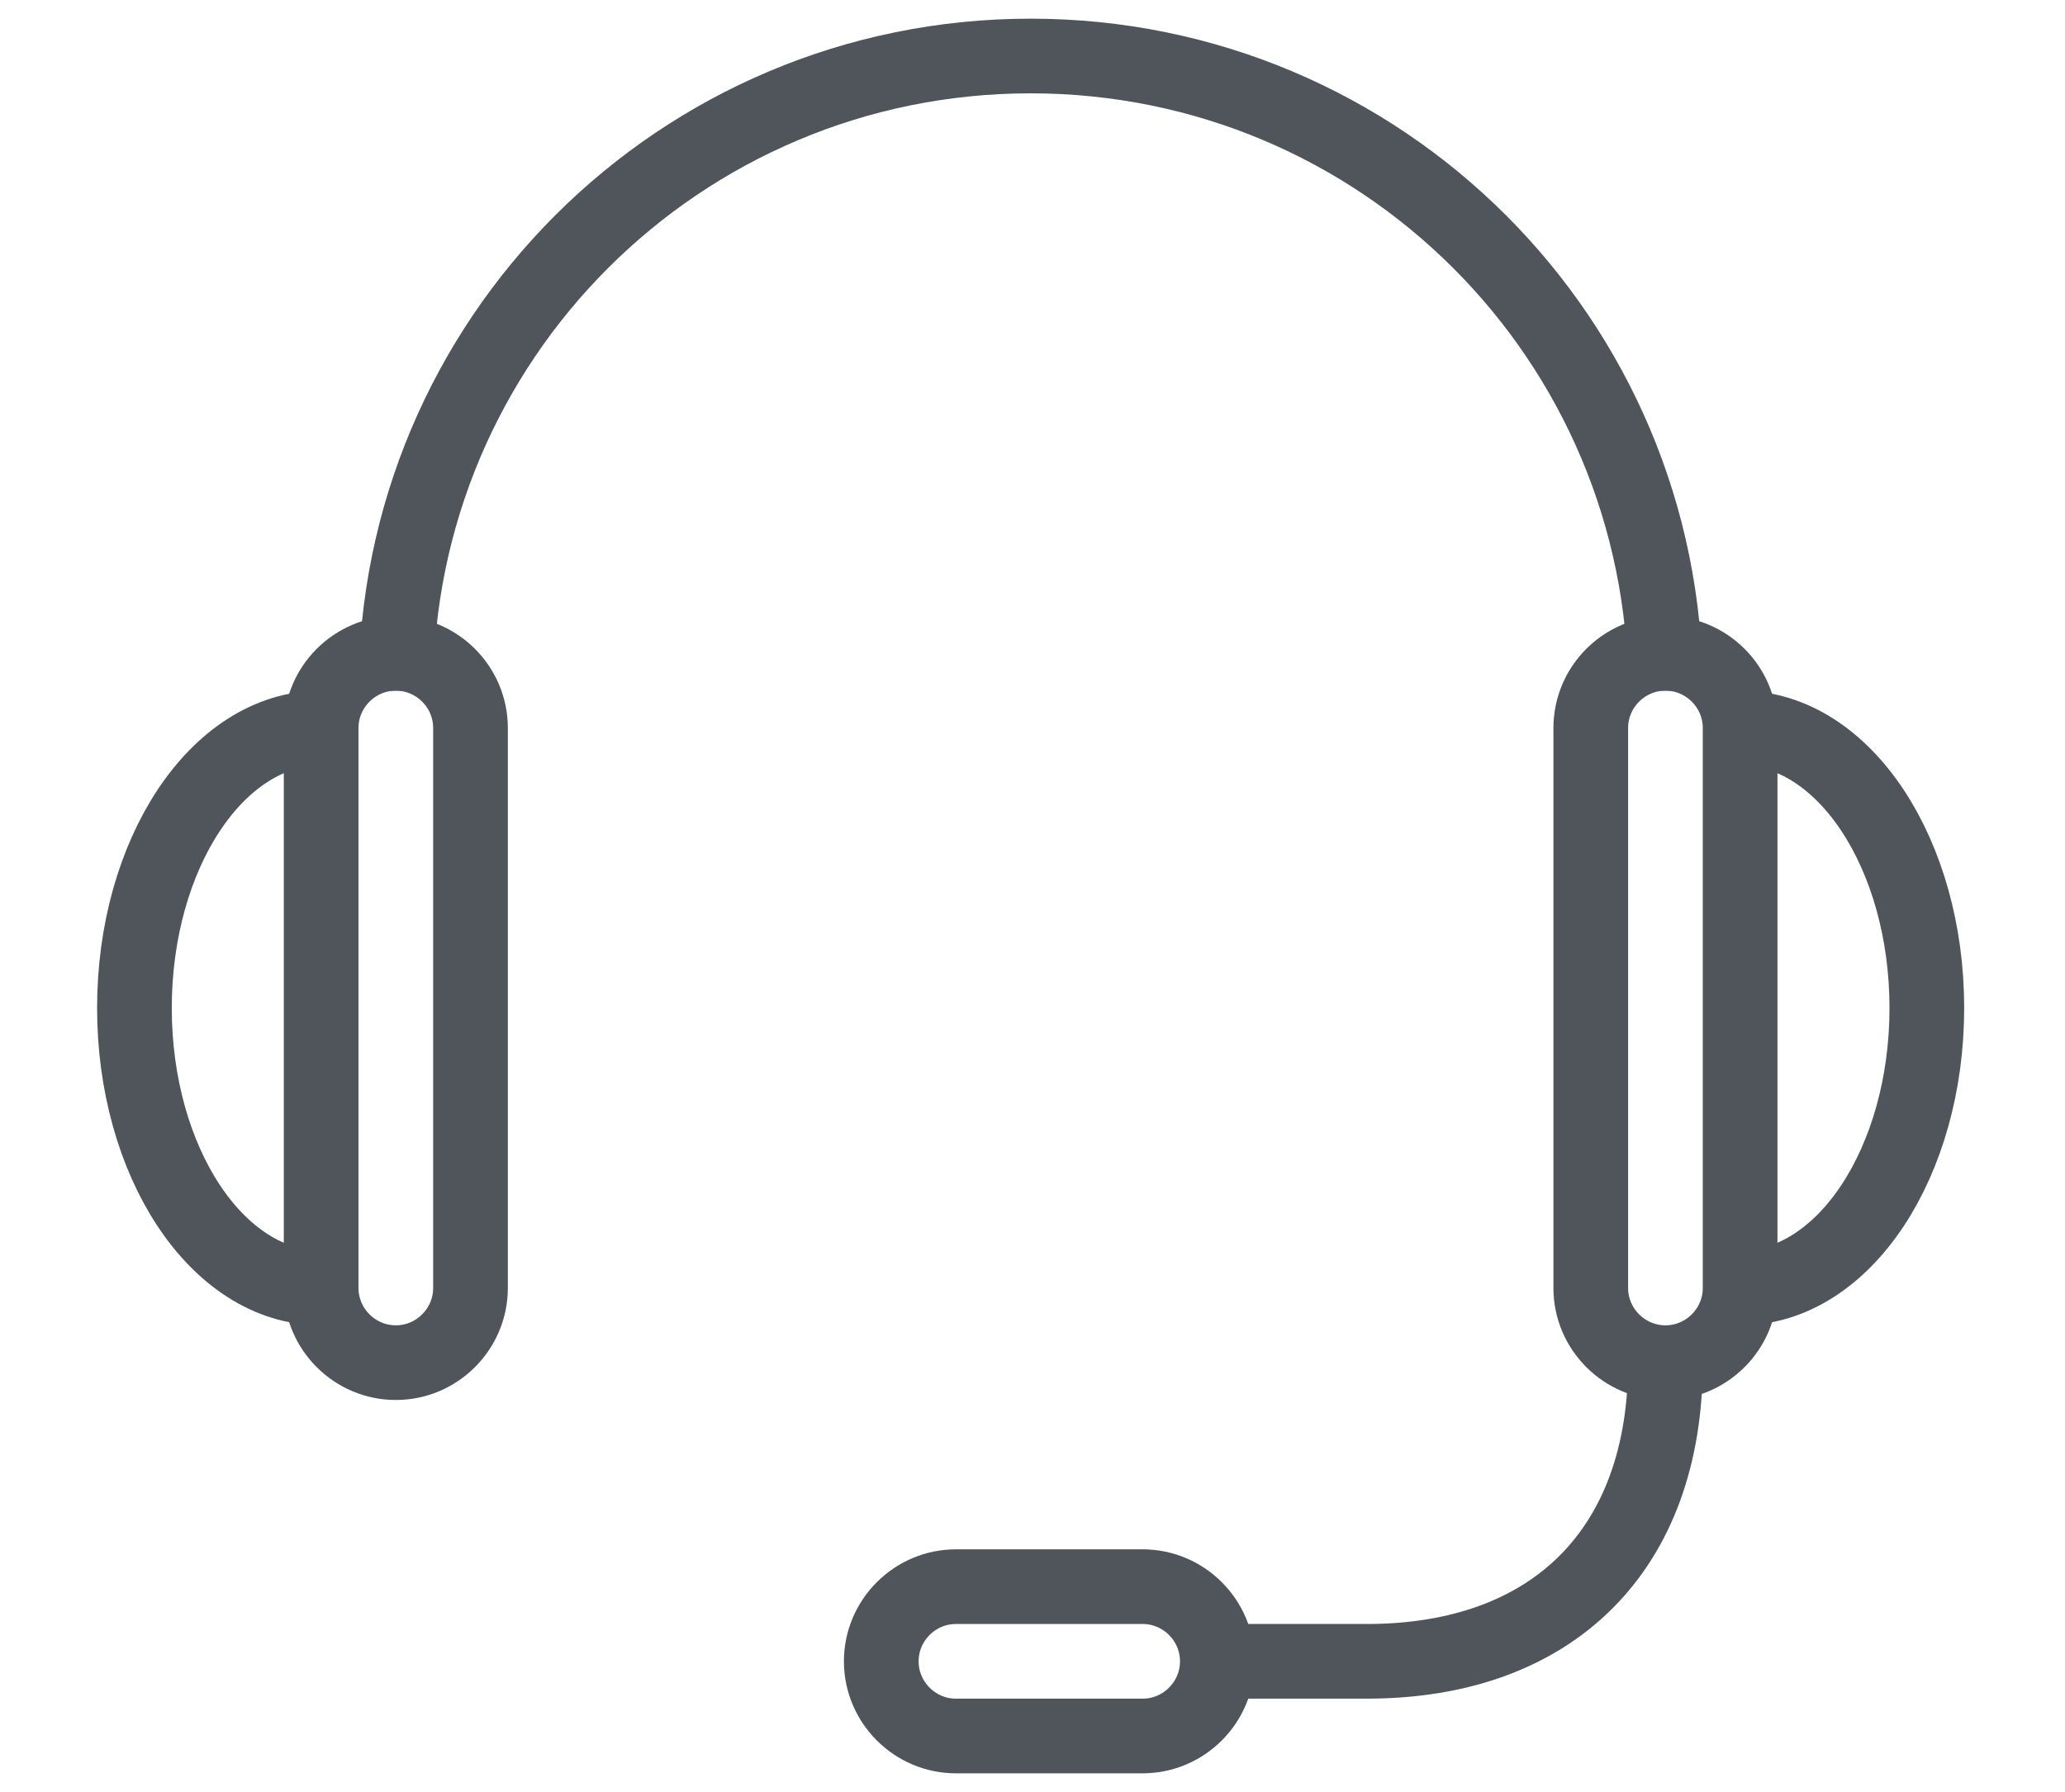
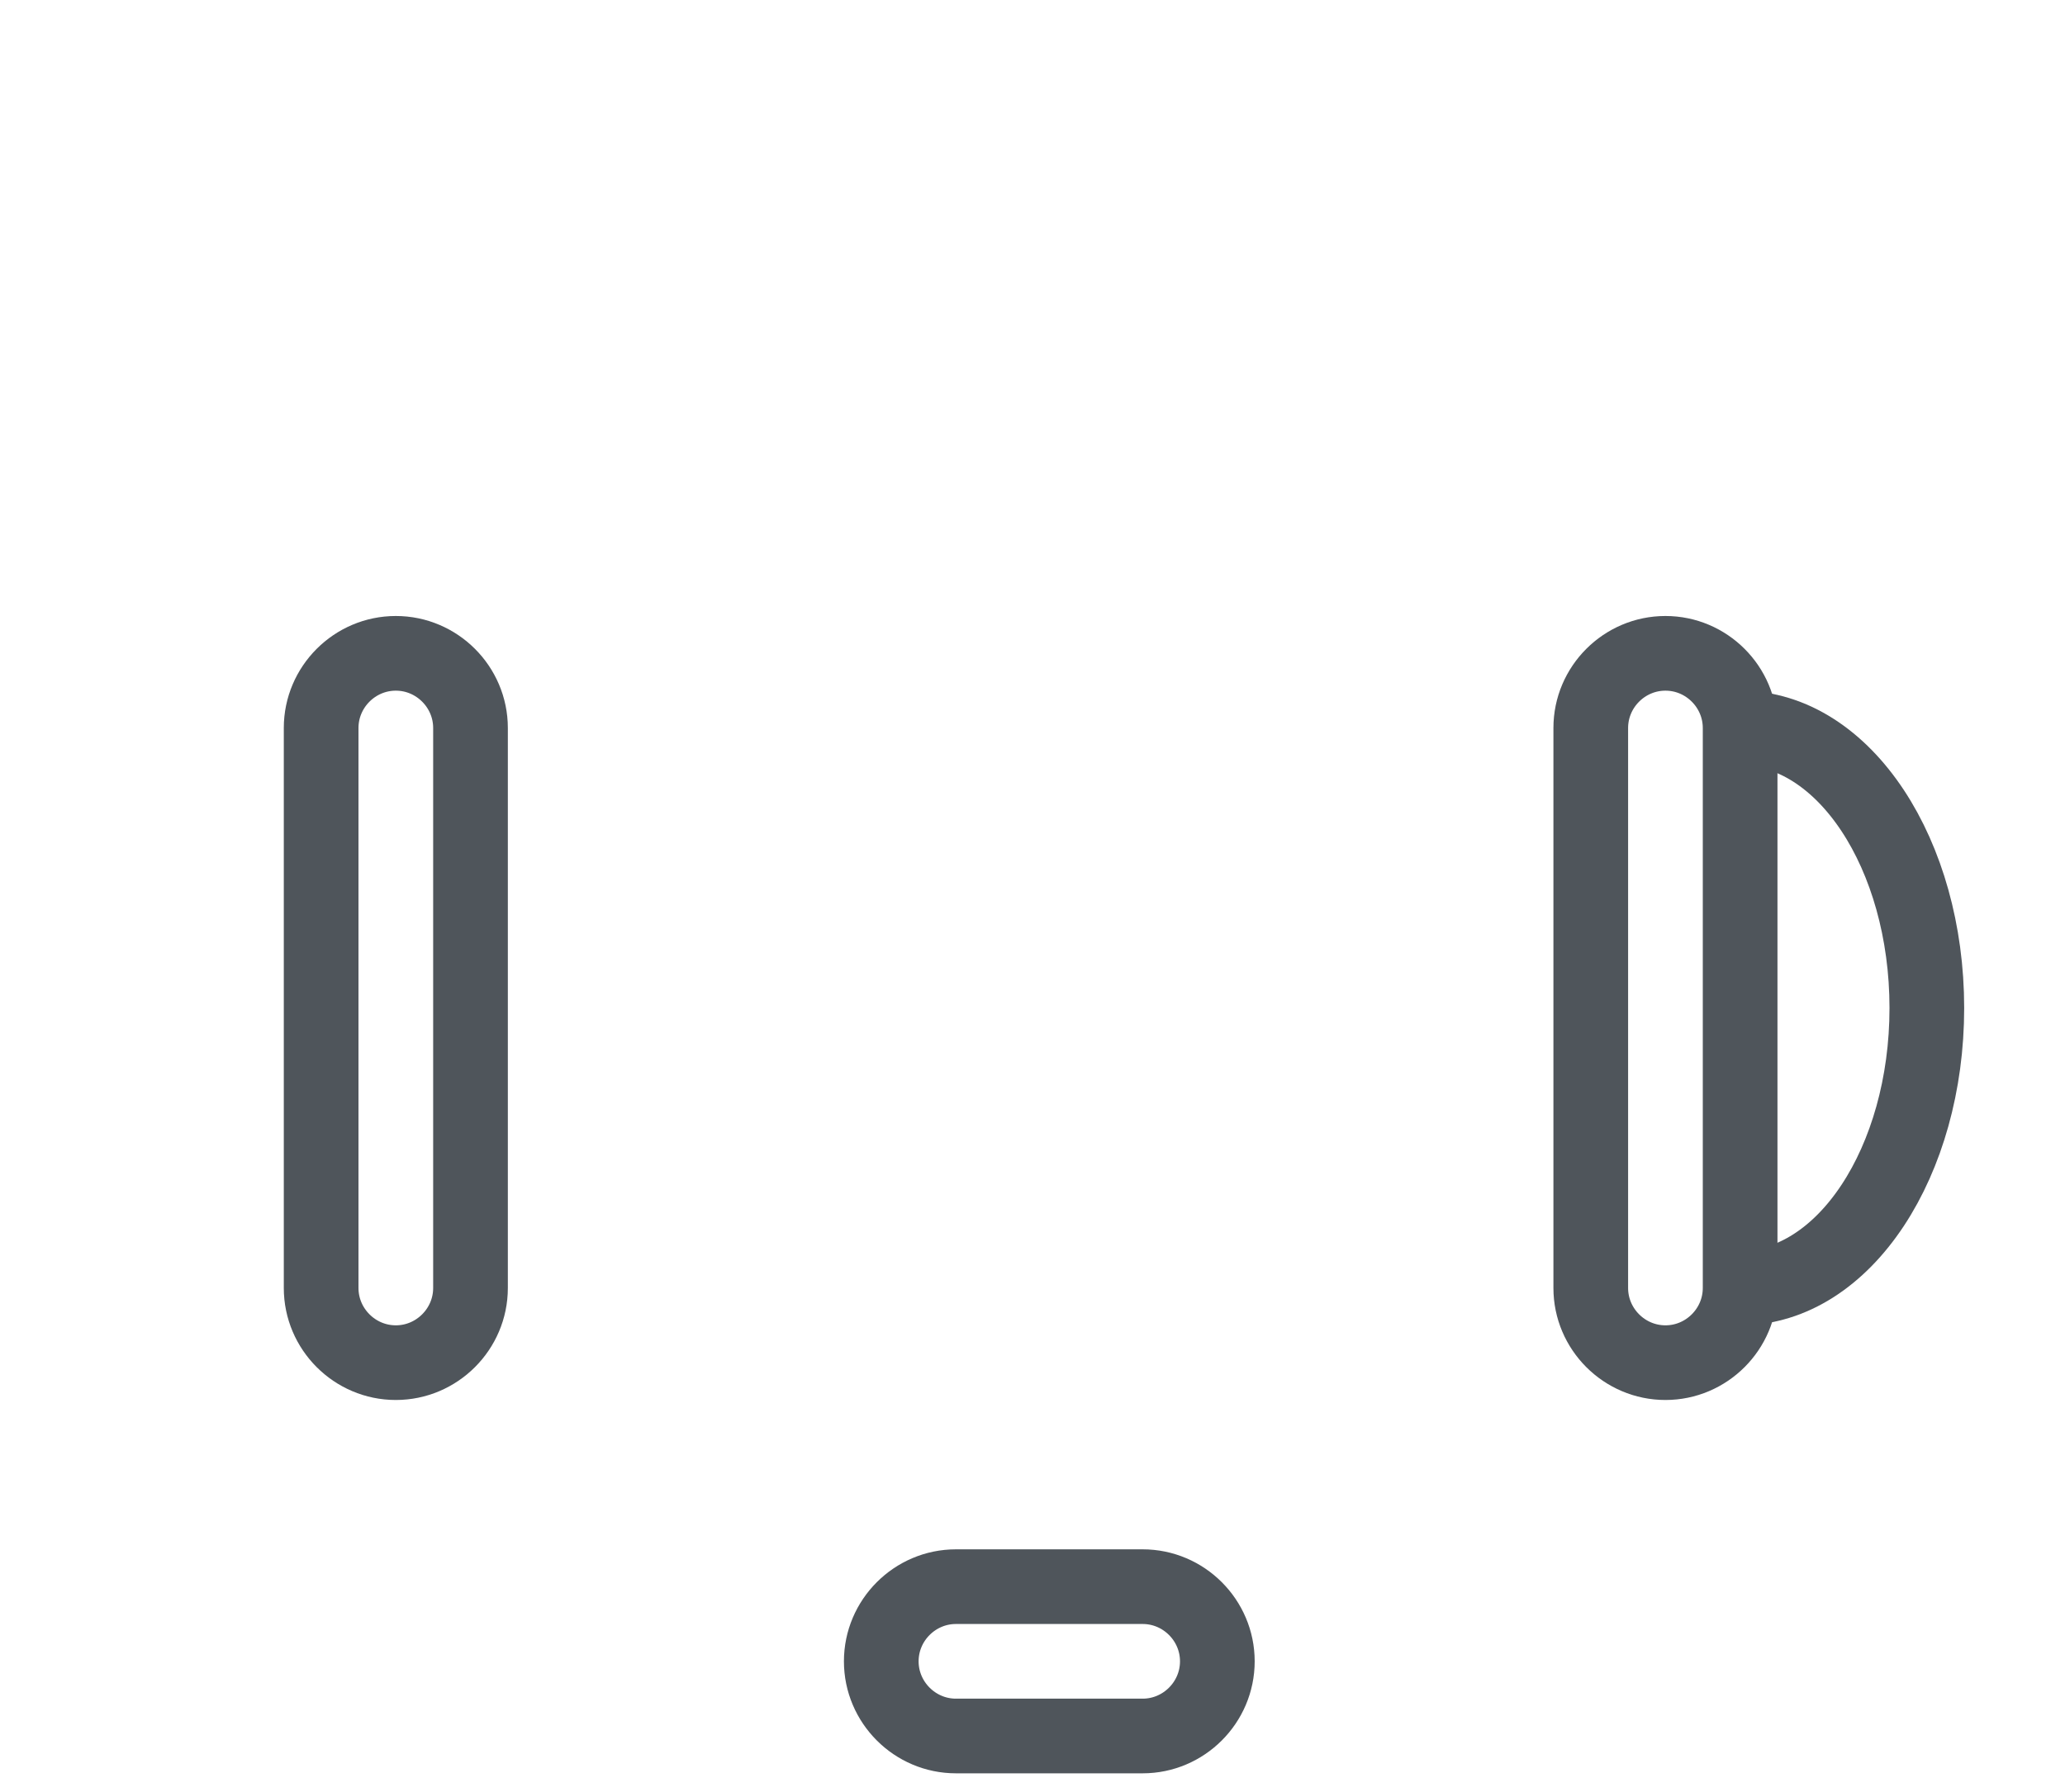
<svg xmlns="http://www.w3.org/2000/svg" version="1.1" id="Слой_1" x="0px" y="0px" width="55.3px" height="48px" viewBox="0 0 55.3 48" style="enable-background:new 0 0 55.3 48;" xml:space="preserve">
  <style type="text/css">
	.st0{fill:none;stroke:#4F555B;stroke-width:2;stroke-miterlimit:10;}
</style>
-   <path class="st0" d="M46.6,19.5c0-1.1-0.9-2-2-2s-2,0.9-2,2c0,0.5,0,14.5,0,15c0,1.1,0.9,2,2,2s2-0.9,2-2C46.6,34,46.6,20,46.6,19.5  z" />
+   <path class="st0" d="M46.6,19.5c0-1.1-0.9-2-2-2s-2,0.9-2,2c0,0.5,0,14.5,0,15c0,1.1,0.9,2,2,2s2-0.9,2-2C46.6,34,46.6,20,46.6,19.5  " />
  <path class="st0" d="M30.6,46.5c1.1,0,2-0.9,2-2s-0.9-2-2-2c-0.5,0-4.5,0-5,0c-1.1,0-2,0.9-2,2s0.9,2,2,2  C26.1,46.5,30.1,46.5,30.6,46.5z" />
-   <path class="st0" d="M10.6,18.5c0-9.4,7.6-17,17-17s17,7.6,17,17" />
  <path class="st0" d="M46.6,19.5c2.8,0,5,3.4,5,7.5c0,4.1-2.2,7.5-5,7.5" />
  <path class="st0" d="M8.6,19.5c0-1.1,0.9-2,2-2s2,0.9,2,2c0,0.5,0,14.5,0,15c0,1.1-0.9,2-2,2s-2-0.9-2-2C8.6,34,8.6,20,8.6,19.5z" />
-   <path class="st0" d="M8.6,19.5c-2.8,0-5,3.4-5,7.5c0,4.1,2.2,7.5,5,7.5" />
-   <path class="st0" d="M44.6,36.5c0,5-3,8-8,8h-4" />
</svg>